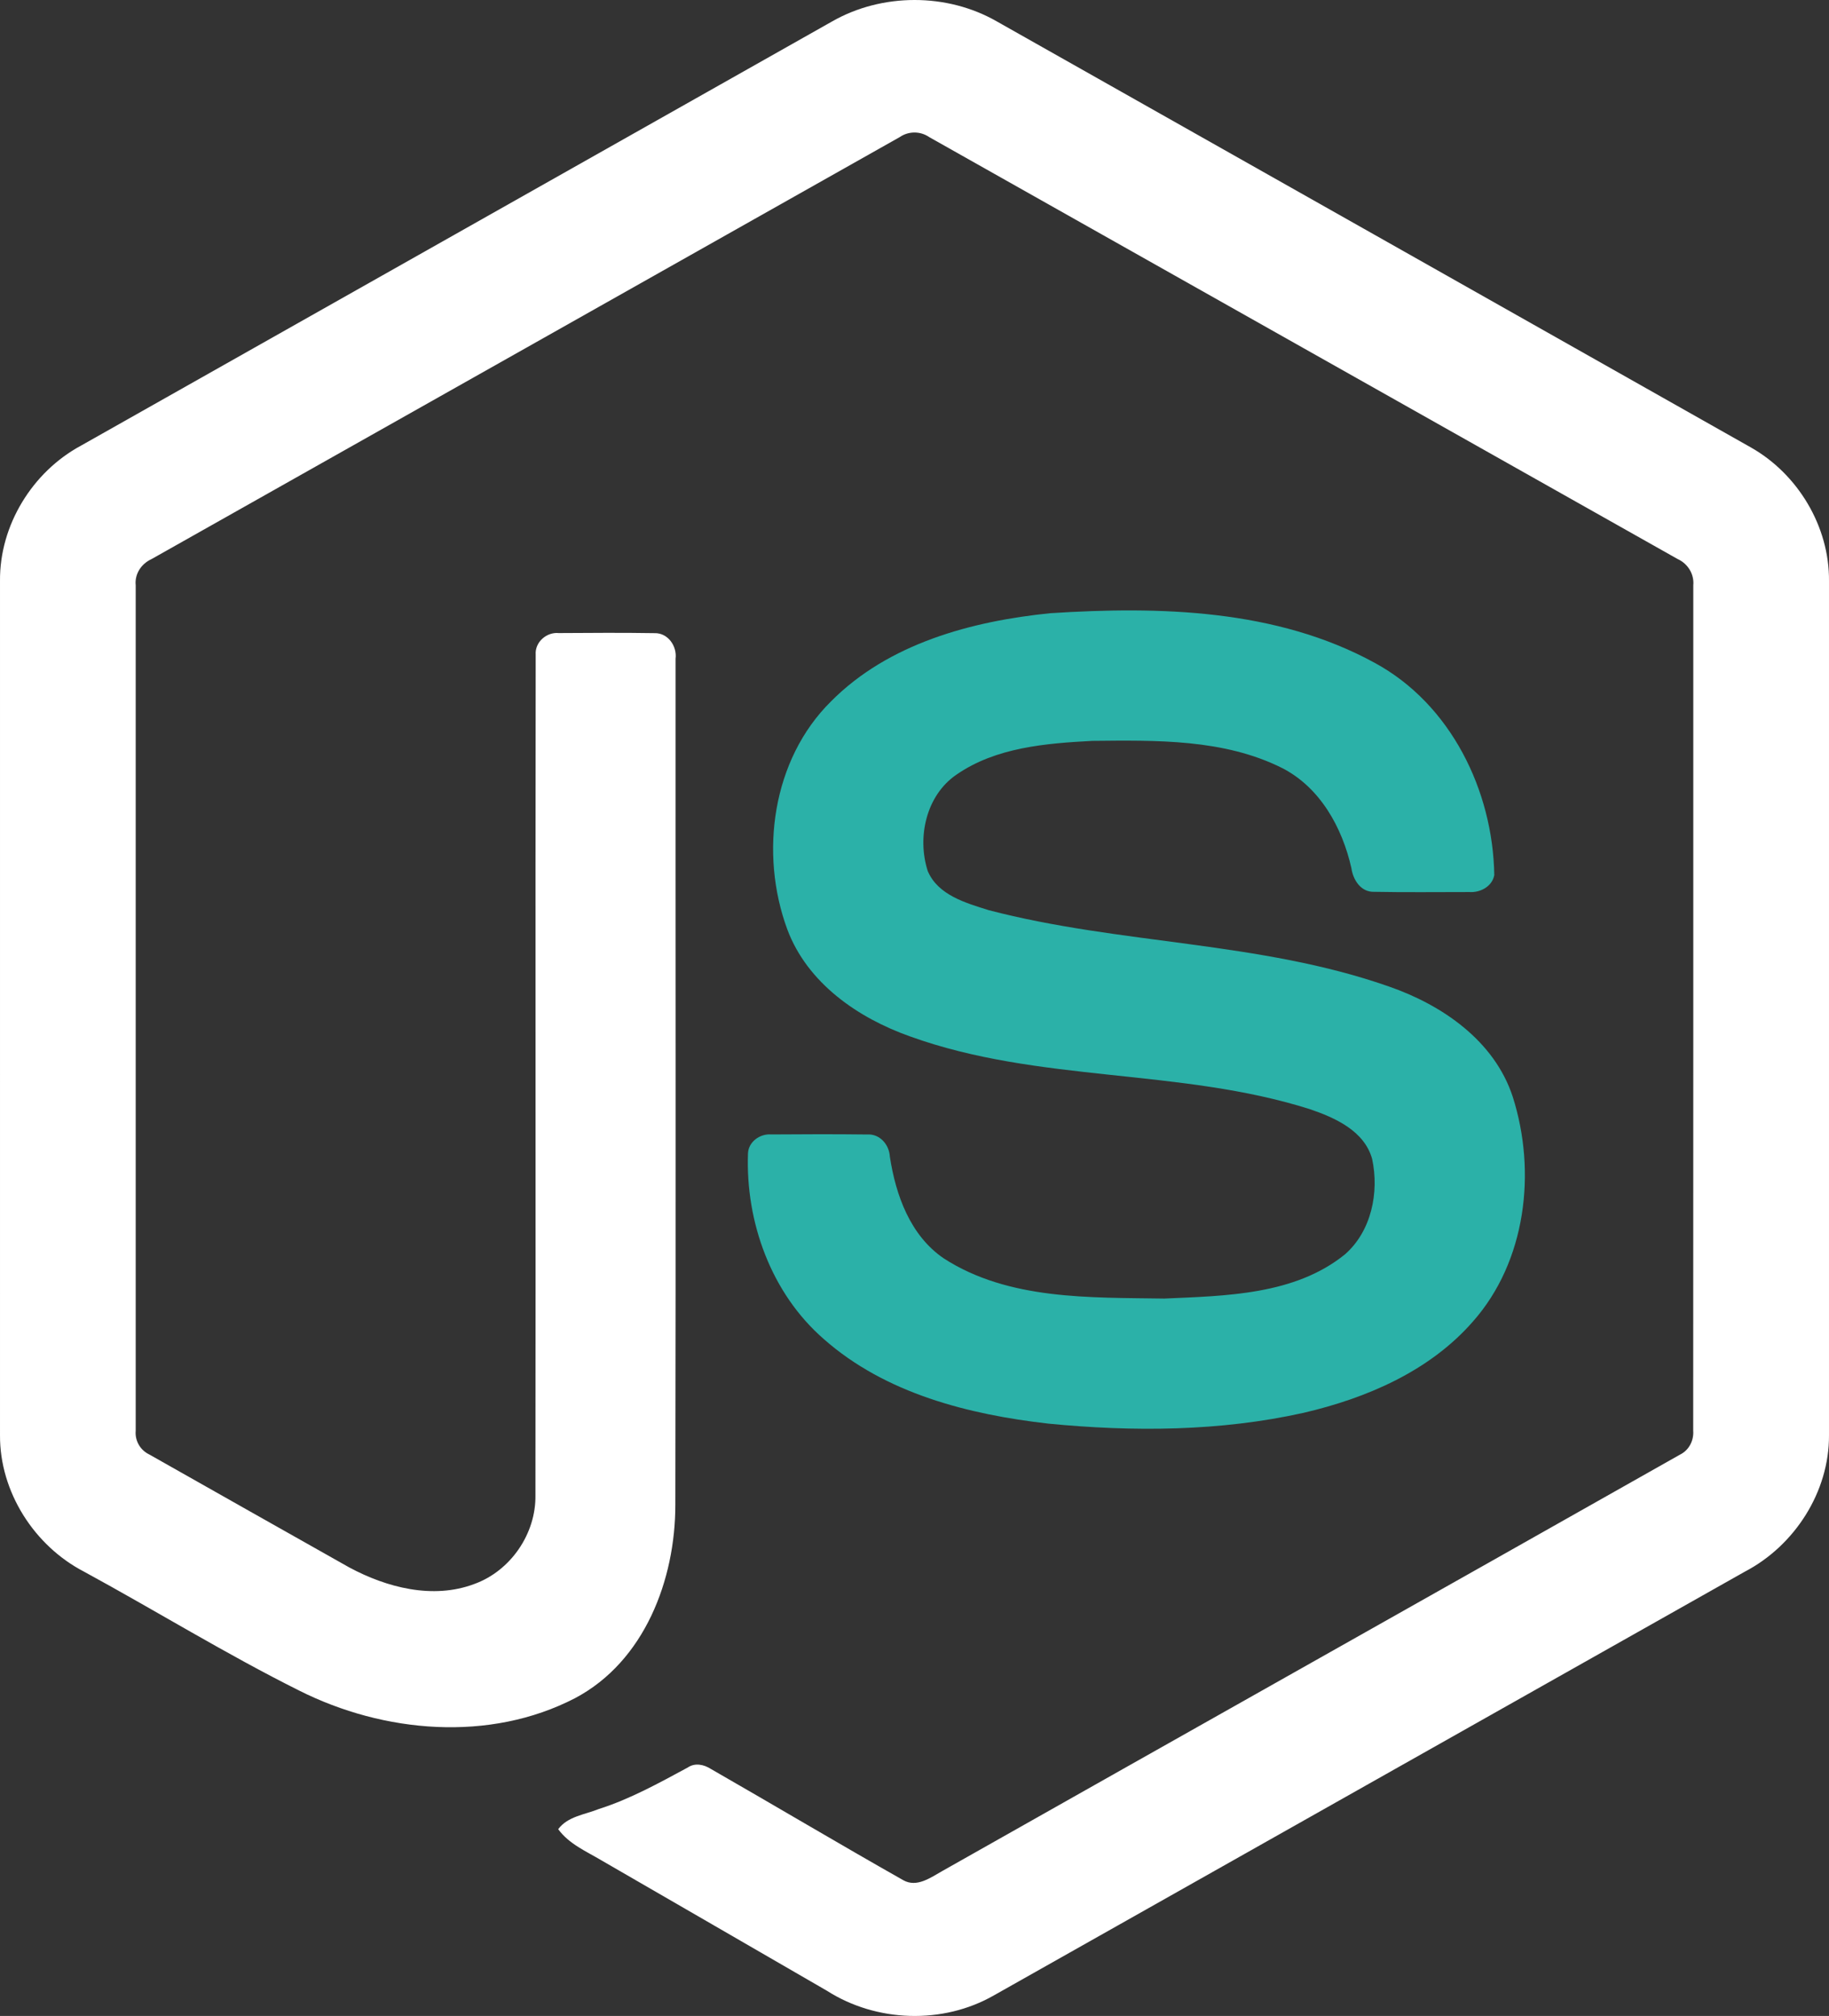
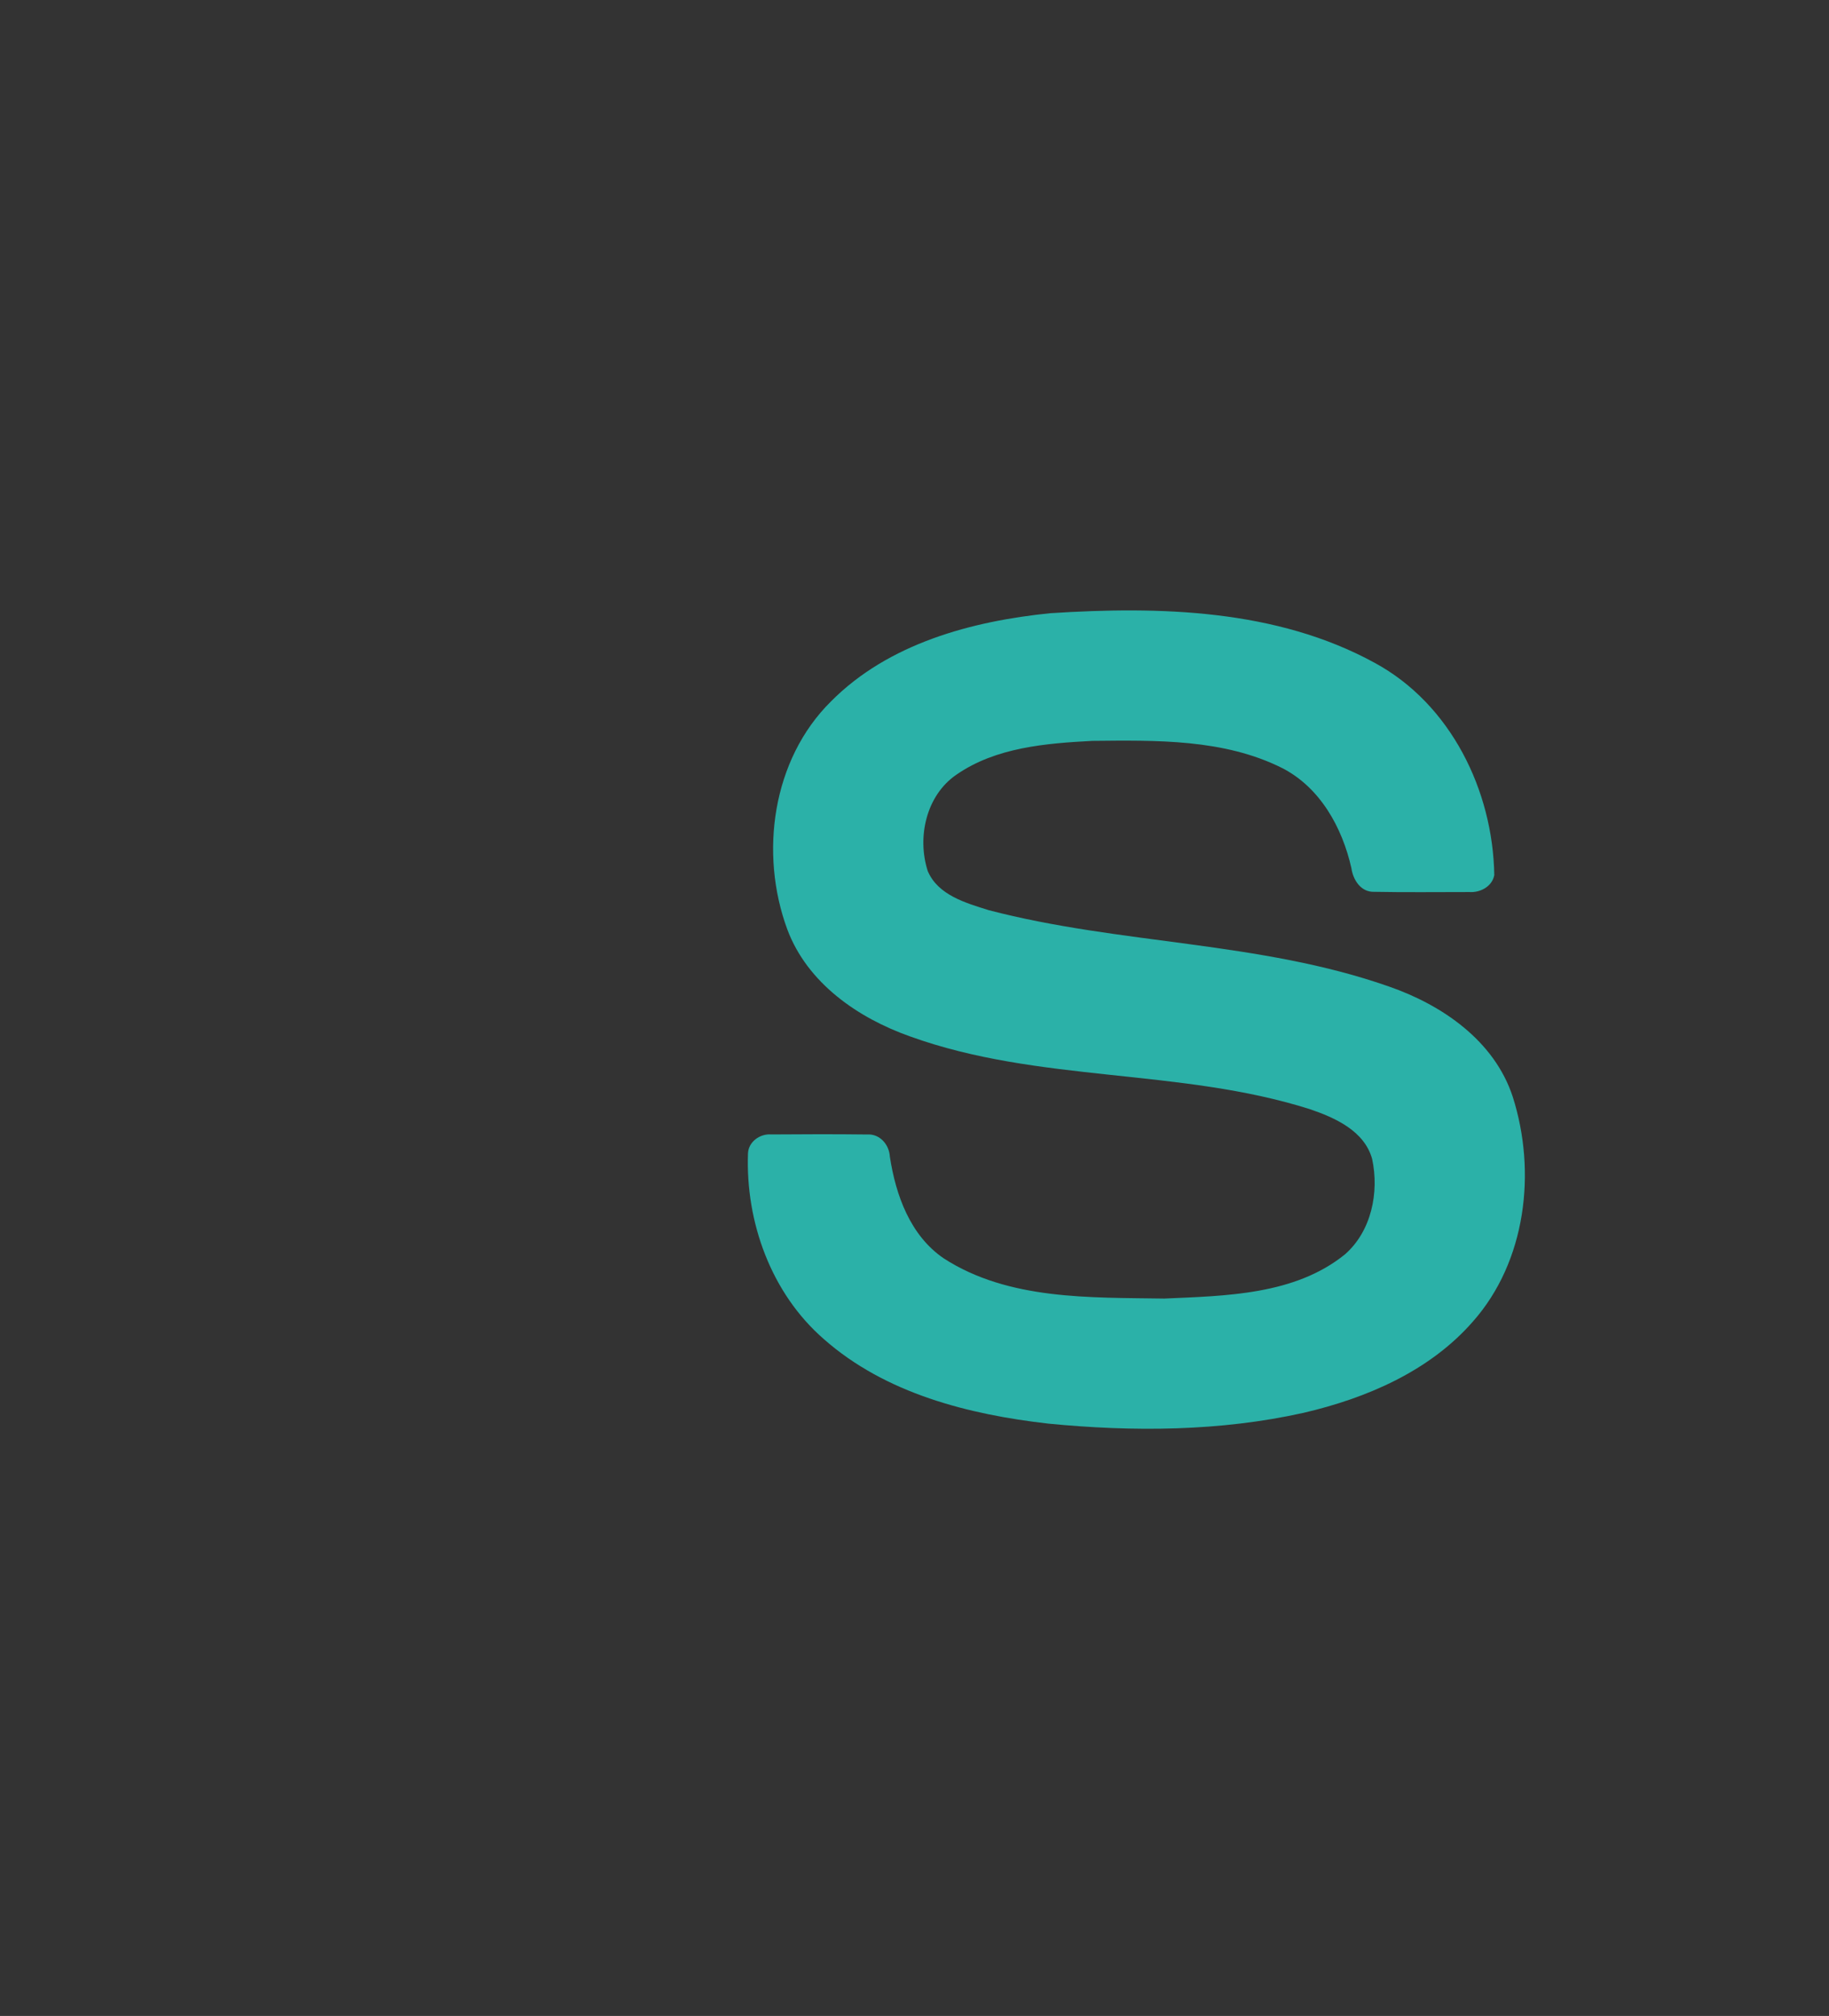
<svg xmlns="http://www.w3.org/2000/svg" version="1.1" id="Layer_1" x="0px" y="0px" width="432.439px" height="476.537px" viewBox="0 0 432.439 476.537" enable-background="new 0 0 432.439 476.537" xml:space="preserve">
  <rect x="0" y="0" width="432.439" height="476.537" fill="#333333" stroke="none" />
  <g>
-     <path fill="#FFFFFF" d="M196.709,5.084c11.816-6.763,27.206-6.794,39.012,0c59.394,33.561,118.807,67.069,178.19,100.65   c11.169,6.292,18.641,18.722,18.527,31.592V339.24c0.083,13.403-8.126,26.13-19.91,32.279   c-59.199,33.376-118.367,66.792-177.556,100.168c-12.06,6.896-27.76,6.365-39.443-1.096   c-17.748-10.289-35.526-20.526-53.276-30.804c-3.627-2.162-7.716-3.883-10.277-7.4c2.264-3.052,6.312-3.432,9.601-4.764   c7.408-2.356,14.212-6.137,21.018-9.806c1.721-1.178,3.822-0.726,5.472,0.328c15.176,8.702,30.219,17.656,45.446,26.275   c3.248,1.875,6.538-0.614,9.314-2.162c58.092-32.833,116.256-65.541,174.338-98.384c2.152-1.035,3.342-3.32,3.167-5.677   c0.041-66.607,0.01-133.226,0.02-199.833c0.246-2.675-1.302-5.134-3.72-6.229c-58.993-33.223-117.956-66.497-176.94-99.728   c-2.092-1.438-4.852-1.442-6.948-0.01C153.762,65.636,94.81,98.94,35.826,132.161c-2.41,1.096-4.027,3.515-3.741,6.2   c0.01,66.607,0,133.226,0,199.844c-0.209,2.356,1.071,4.593,3.208,5.606c15.74,8.926,31.5,17.789,47.25,26.684   c8.873,4.776,19.767,7.614,29.543,3.955c8.627-3.094,14.674-11.897,14.509-21.057c0.081-66.218-0.041-132.447,0.061-198.655   c-0.216-2.94,2.573-5.368,5.431-5.092c7.563-0.051,15.136-0.102,22.699,0.02c3.157-0.071,5.329,3.094,4.939,6.056   c-0.031,66.638,0.081,133.277-0.051,199.915c0.02,17.76-7.276,37.084-23.703,45.774c-20.238,10.484-45.251,8.26-65.244-1.792   c-17.308-8.639-33.825-18.834-50.826-28.089c-11.814-6.115-19.983-18.893-19.9-32.286V137.326   c-0.124-13.136,7.644-25.793,19.162-31.992C78.352,71.93,137.53,38.502,196.709,5.084z" />
    <path fill="#2bb1a8" d="M248.345,144.951c25.815-1.662,53.45-0.984,76.68,11.733c17.985,9.745,27.957,30.199,28.274,50.18   c-0.502,2.695-3.32,4.182-5.893,3.997c-7.49-0.01-14.981,0.102-22.471-0.051c-3.177,0.122-5.024-2.807-5.423-5.616   c-2.152-9.56-7.366-19.029-16.365-23.64c-13.814-6.916-29.83-6.568-44.893-6.424c-10.996,0.584-22.821,1.536-32.137,8.002   c-7.152,4.898-9.325,14.786-6.772,22.749c2.407,5.718,9.007,7.563,14.408,9.263c31.11,8.136,64.077,7.327,94.593,18.035   c12.634,4.365,24.993,12.851,29.318,26.079c5.657,17.729,3.177,38.921-9.436,53.153c-10.229,11.712-25.127,18.087-39.986,21.55   c-19.767,4.408-40.282,4.52-60.356,2.563c-18.876-2.152-38.52-7.111-53.092-19.973c-12.461-10.82-18.547-27.678-17.943-43.949   c0.144-2.748,2.88-4.664,5.513-4.438c7.542-0.061,15.085-0.081,22.627,0.01c3.013-0.216,5.246,2.388,5.401,5.227   c1.392,9.109,4.815,18.669,12.758,24.07c15.329,9.89,34.564,9.212,52.116,9.489c14.542-0.645,30.866-0.84,42.732-10.451   c6.261-5.482,8.116-14.654,6.424-22.544c-1.833-6.662-8.802-9.766-14.786-11.796c-30.711-9.715-64.046-6.19-94.46-17.176   c-12.347-4.364-24.287-12.614-29.031-25.299c-6.619-17.953-3.586-40.159,10.35-53.912c13.588-13.68,33.203-18.948,51.852-20.833   L248.345,144.951z" />
  </g>
</svg>